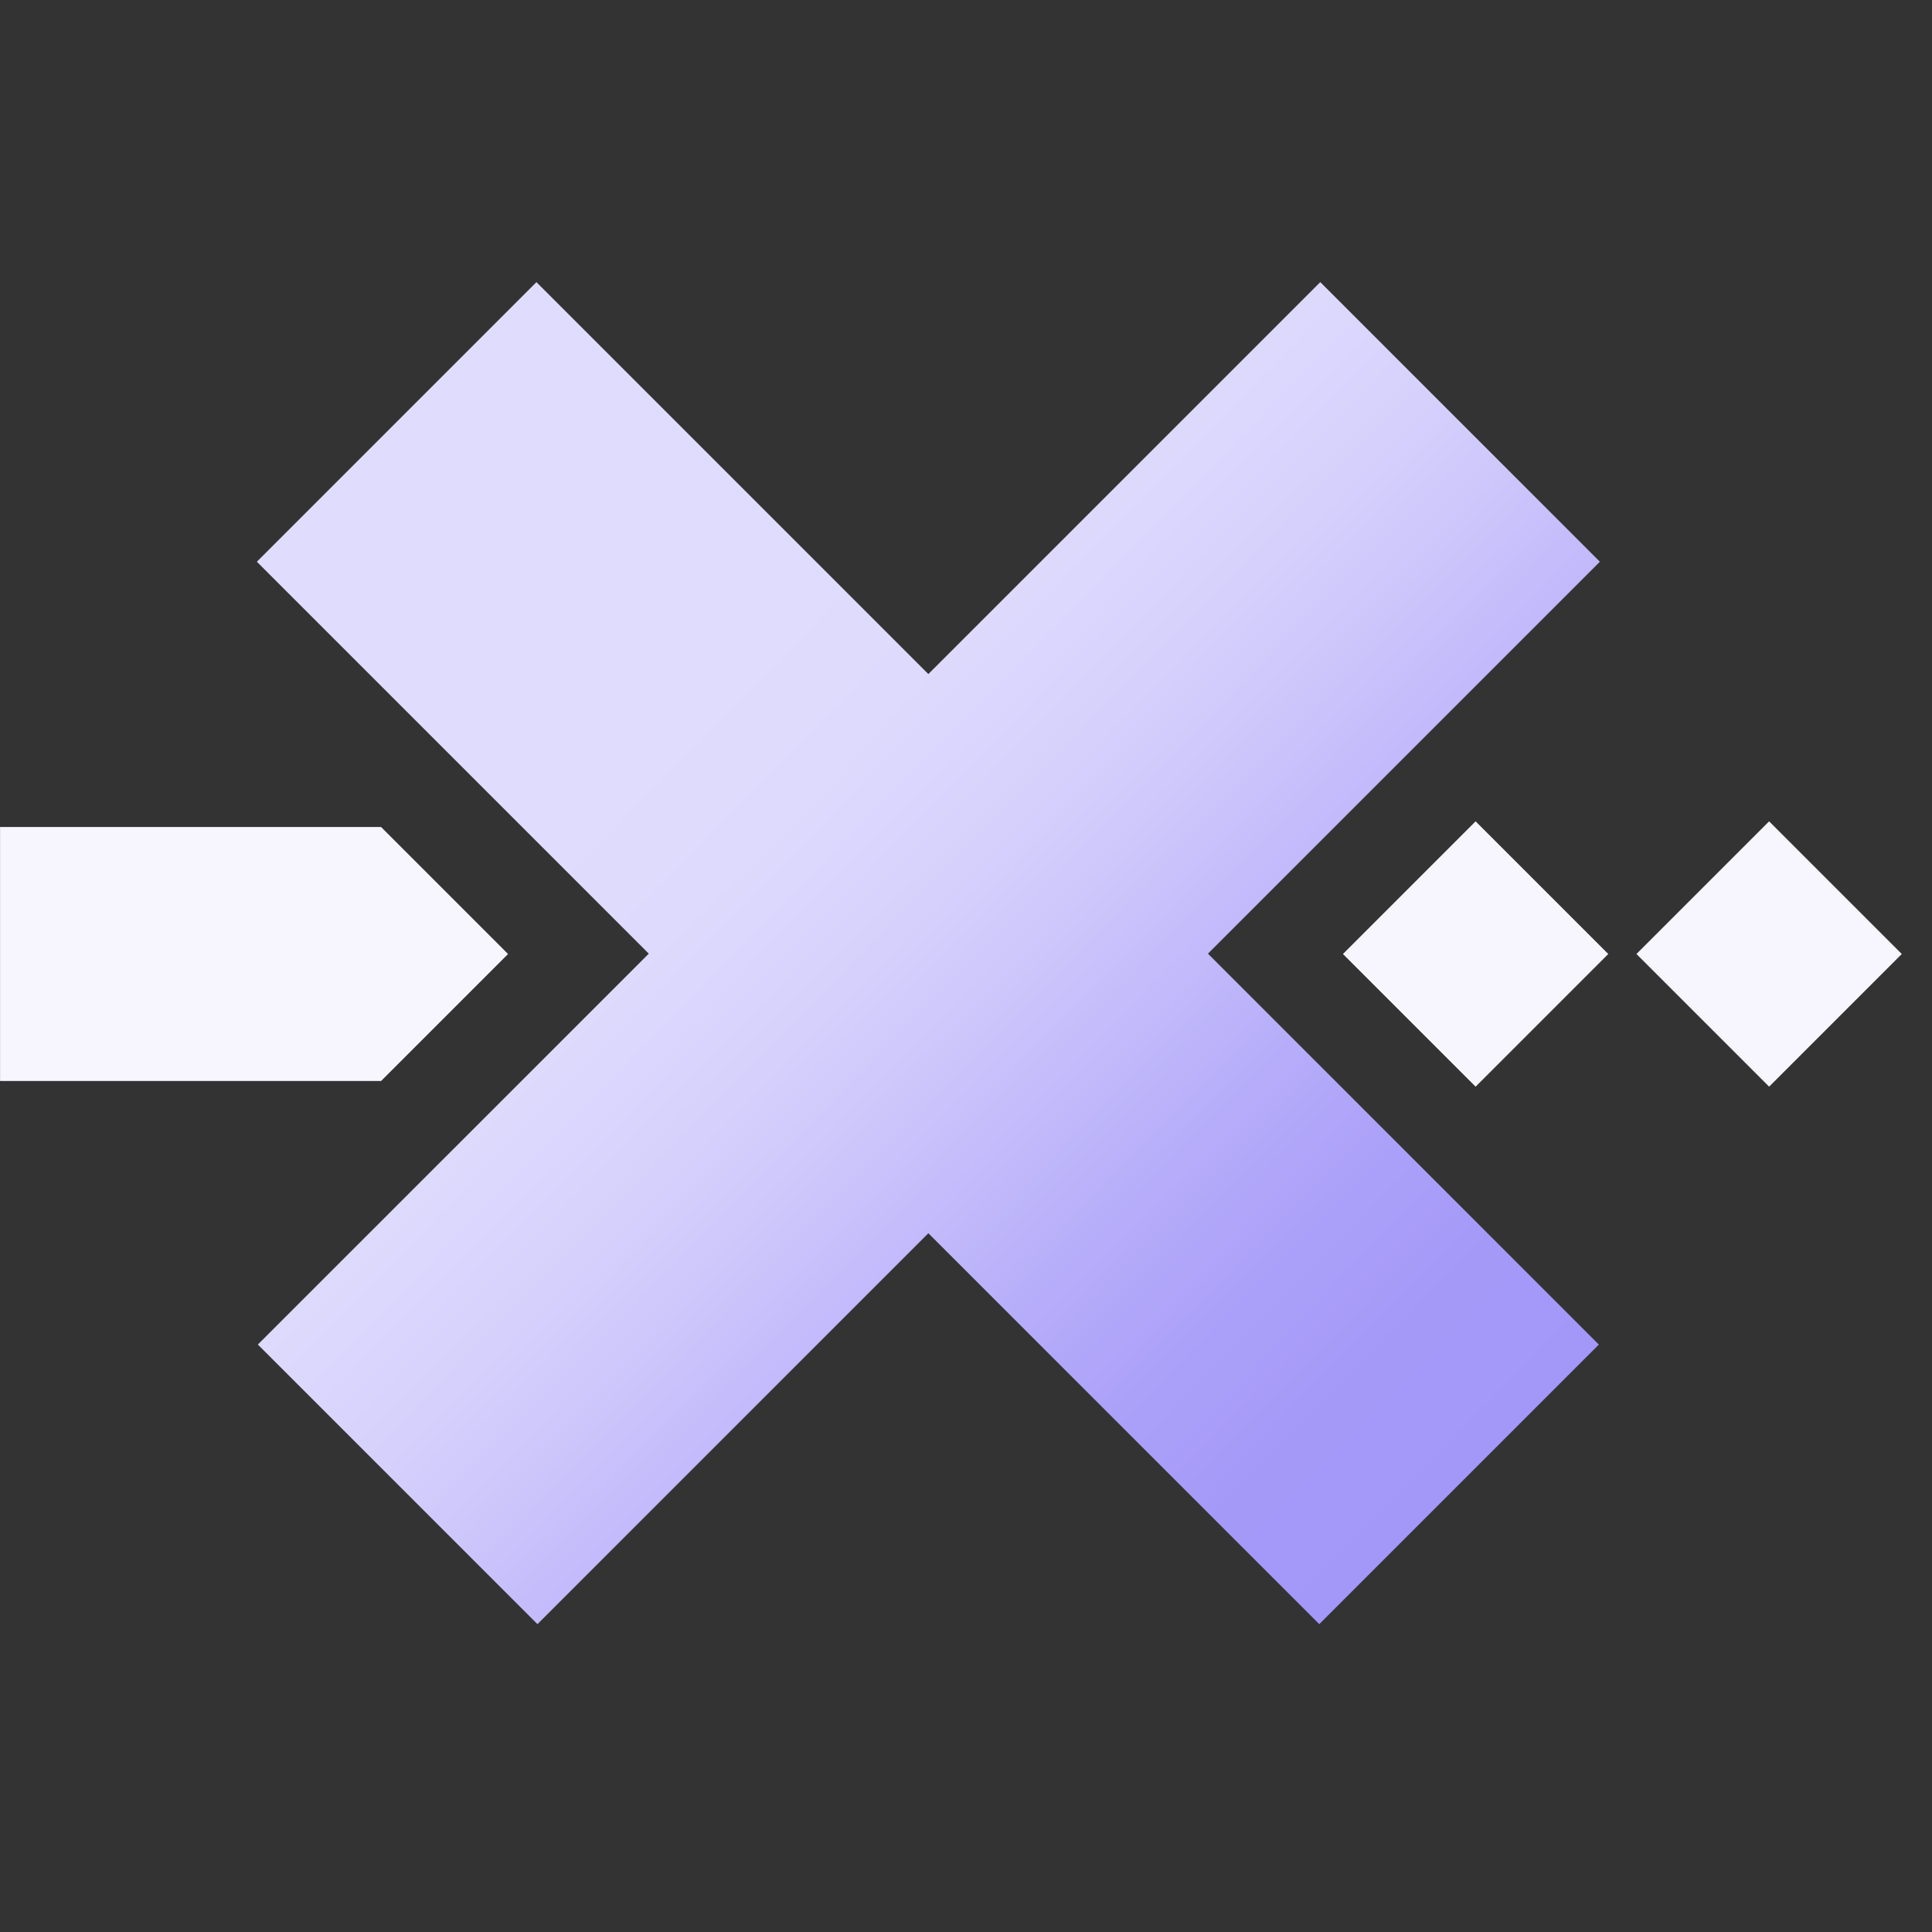
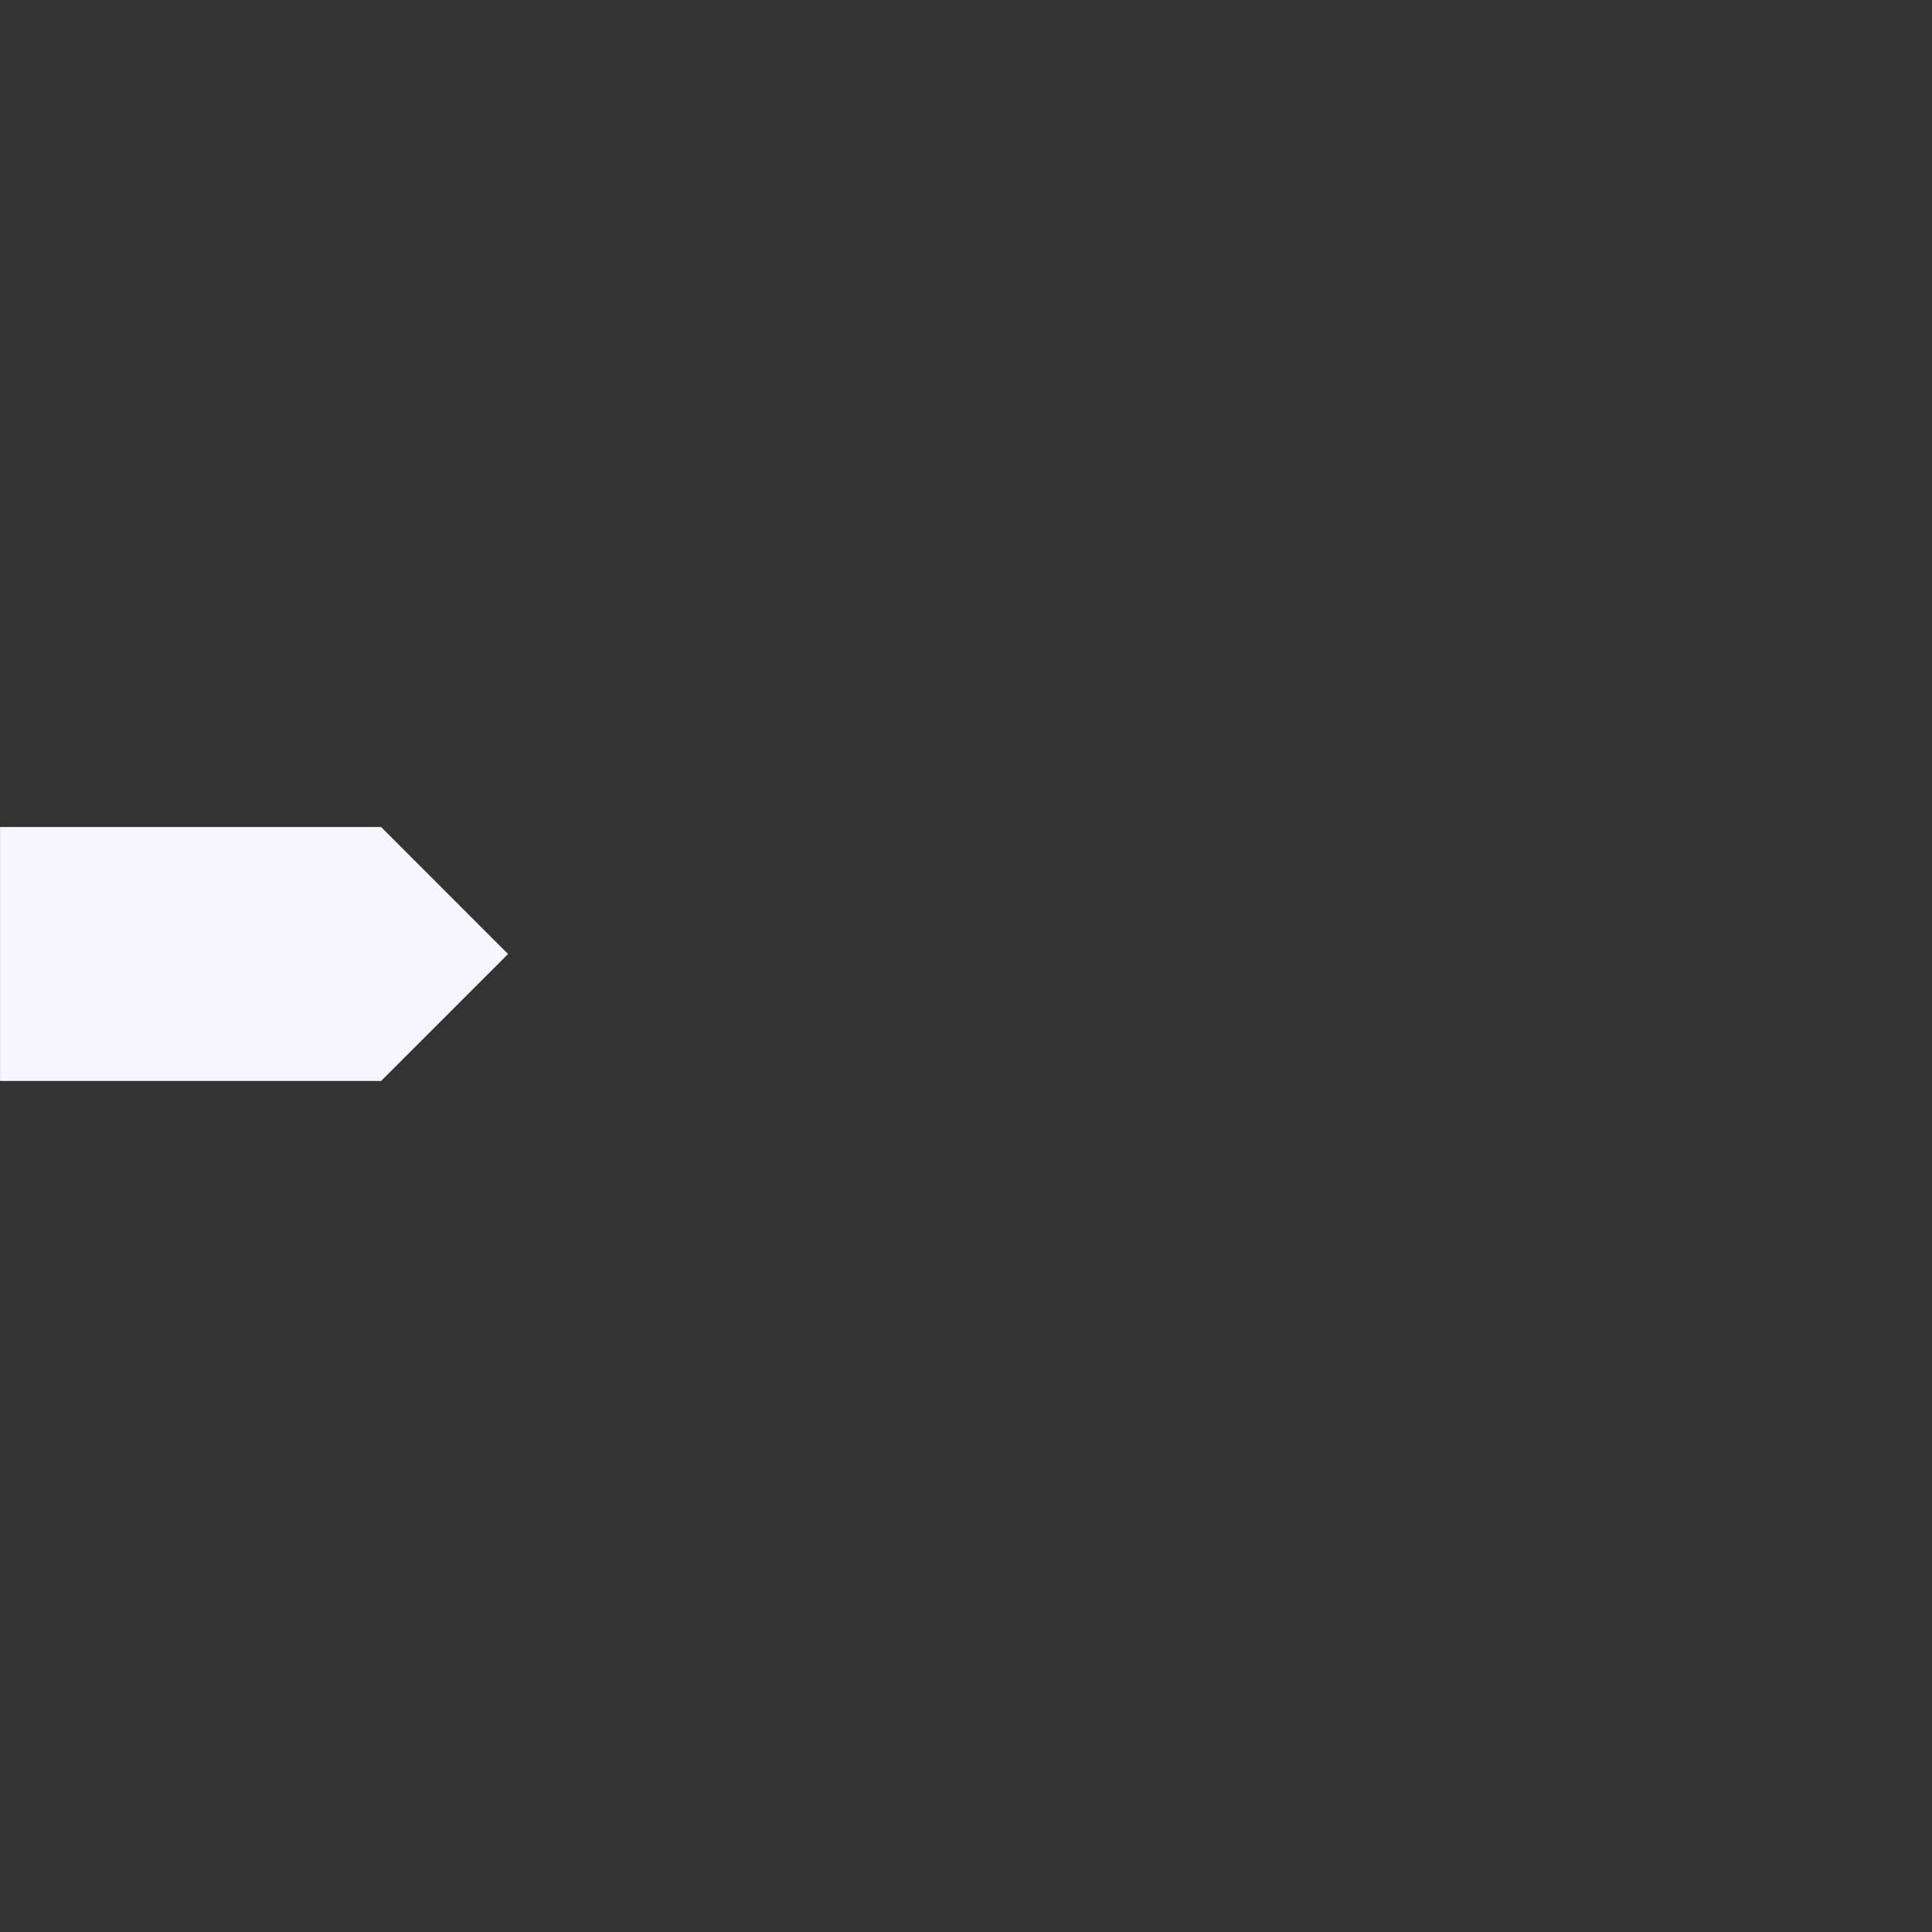
<svg xmlns="http://www.w3.org/2000/svg" width="64" height="64" viewBox="0 0 64 64" fill="none">
  <rect x="0" y="0" width="64" height="64" fill="#333333" stroke="none" />
-   <path fill-rule="evenodd" clip-rule="evenodd" d="M52.998 18.608L43.736 9.346L30.753 22.329L17.77 9.346L8.509 18.608L21.492 31.591L8.542 44.54L17.804 53.802L30.753 40.853L43.703 53.802L52.964 44.541L40.015 31.591L52.998 18.608Z" fill="url(#paint0_linear_3548_6781)" />
  <path fill-rule="evenodd" clip-rule="evenodd" d="M0.002 35.81L12.623 35.81L16.83 31.603L12.623 27.395H0.002V35.81Z" fill="#F7F6FE" />
-   <rect x="58.604" y="27.208" width="6.215" height="6.215" transform="rotate(45 58.604 27.208)" fill="#F7F6FE" />
-   <rect x="48.881" y="27.208" width="6.215" height="6.215" transform="rotate(45 48.881 27.208)" fill="#F7F6FE" />
  <defs>
    <linearGradient id="paint0_linear_3548_6781" x1="21.997" y1="24" x2="47.997" y2="49.5" gradientUnits="userSpaceOnUse">
      <stop stop-color="#E0DCFD" />
      <stop offset="0.067" stop-color="#DFDBFD" />
      <stop offset="0.133" stop-color="#DEDAFD" />
      <stop offset="0.2" stop-color="#DBD6FD" />
      <stop offset="0.267" stop-color="#D7D2FC" />
      <stop offset="0.333" stop-color="#D2CCFC" />
      <stop offset="0.4" stop-color="#CCC5FB" />
      <stop offset="0.467" stop-color="#C5BDFB" />
      <stop offset="0.533" stop-color="#BEB6FA" />
      <stop offset="0.6" stop-color="#B7AEFA" />
      <stop offset="0.667" stop-color="#B1A7F9" />
      <stop offset="0.733" stop-color="#ACA1F9" />
      <stop offset="0.8" stop-color="#A89DF8" />
      <stop offset="0.867" stop-color="#A599F8" />
      <stop offset="0.933" stop-color="#A498F8" />
      <stop offset="1" stop-color="#A397F8" />
    </linearGradient>
  </defs>
</svg>